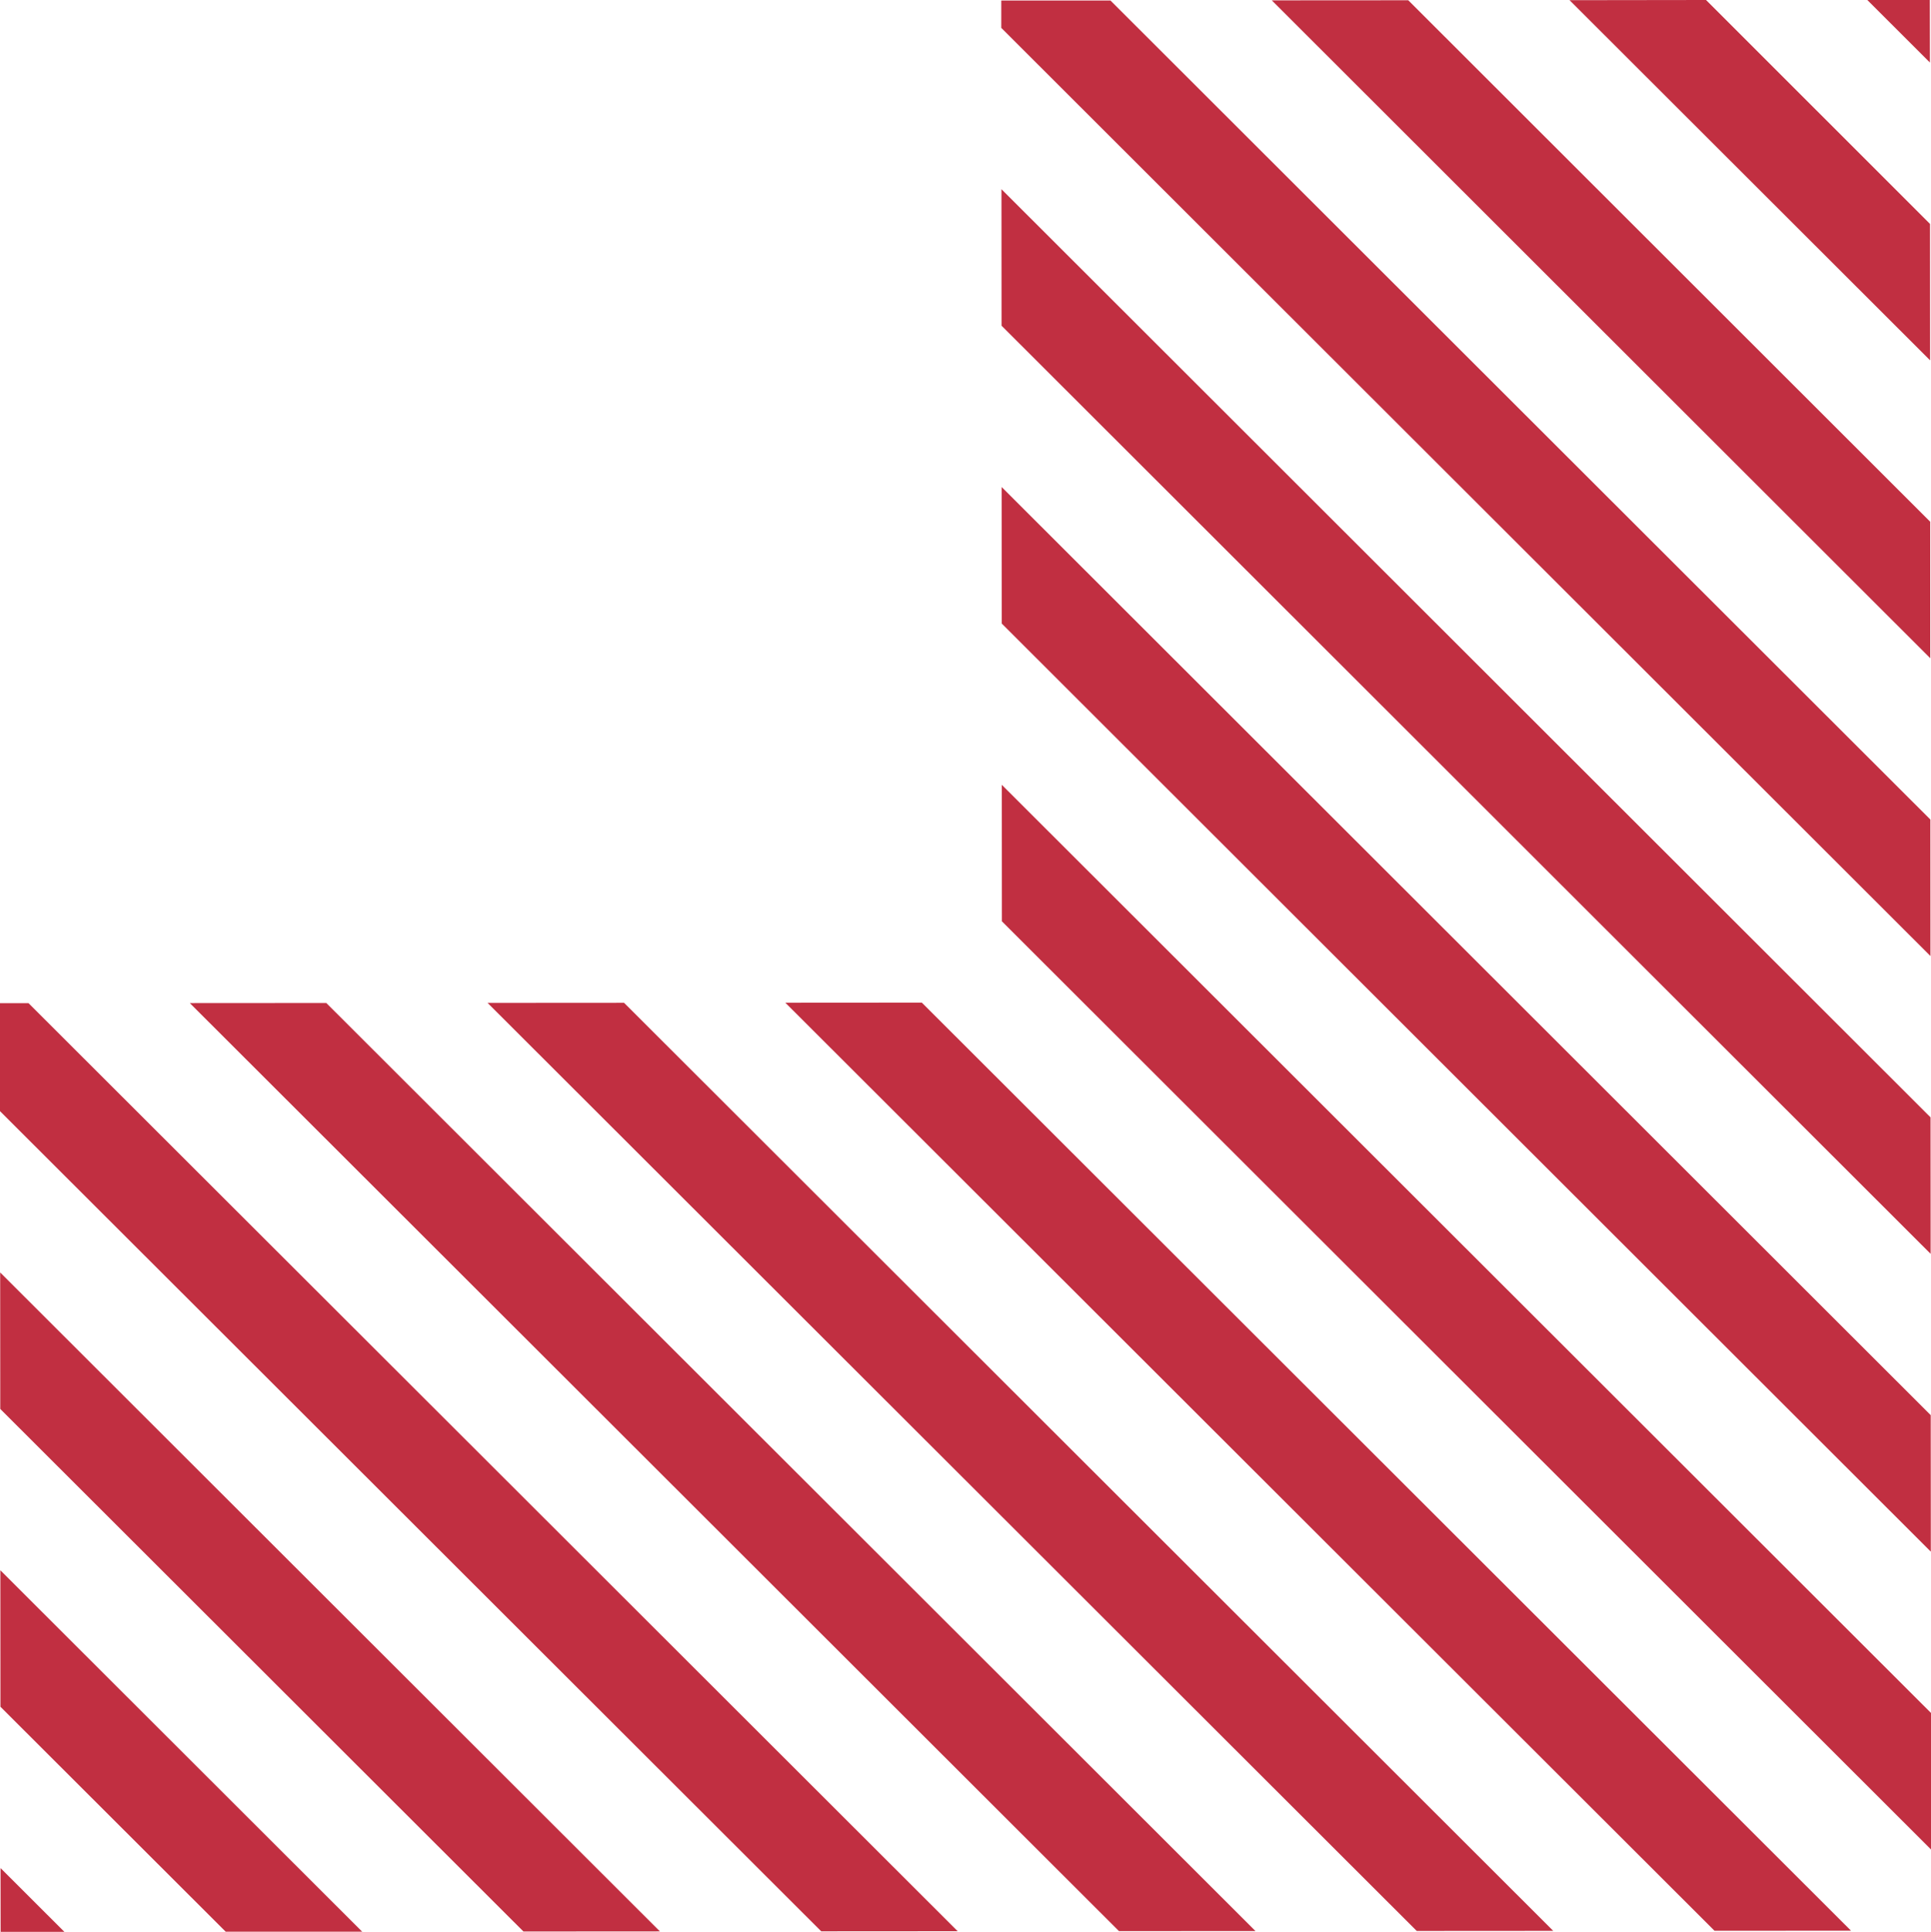
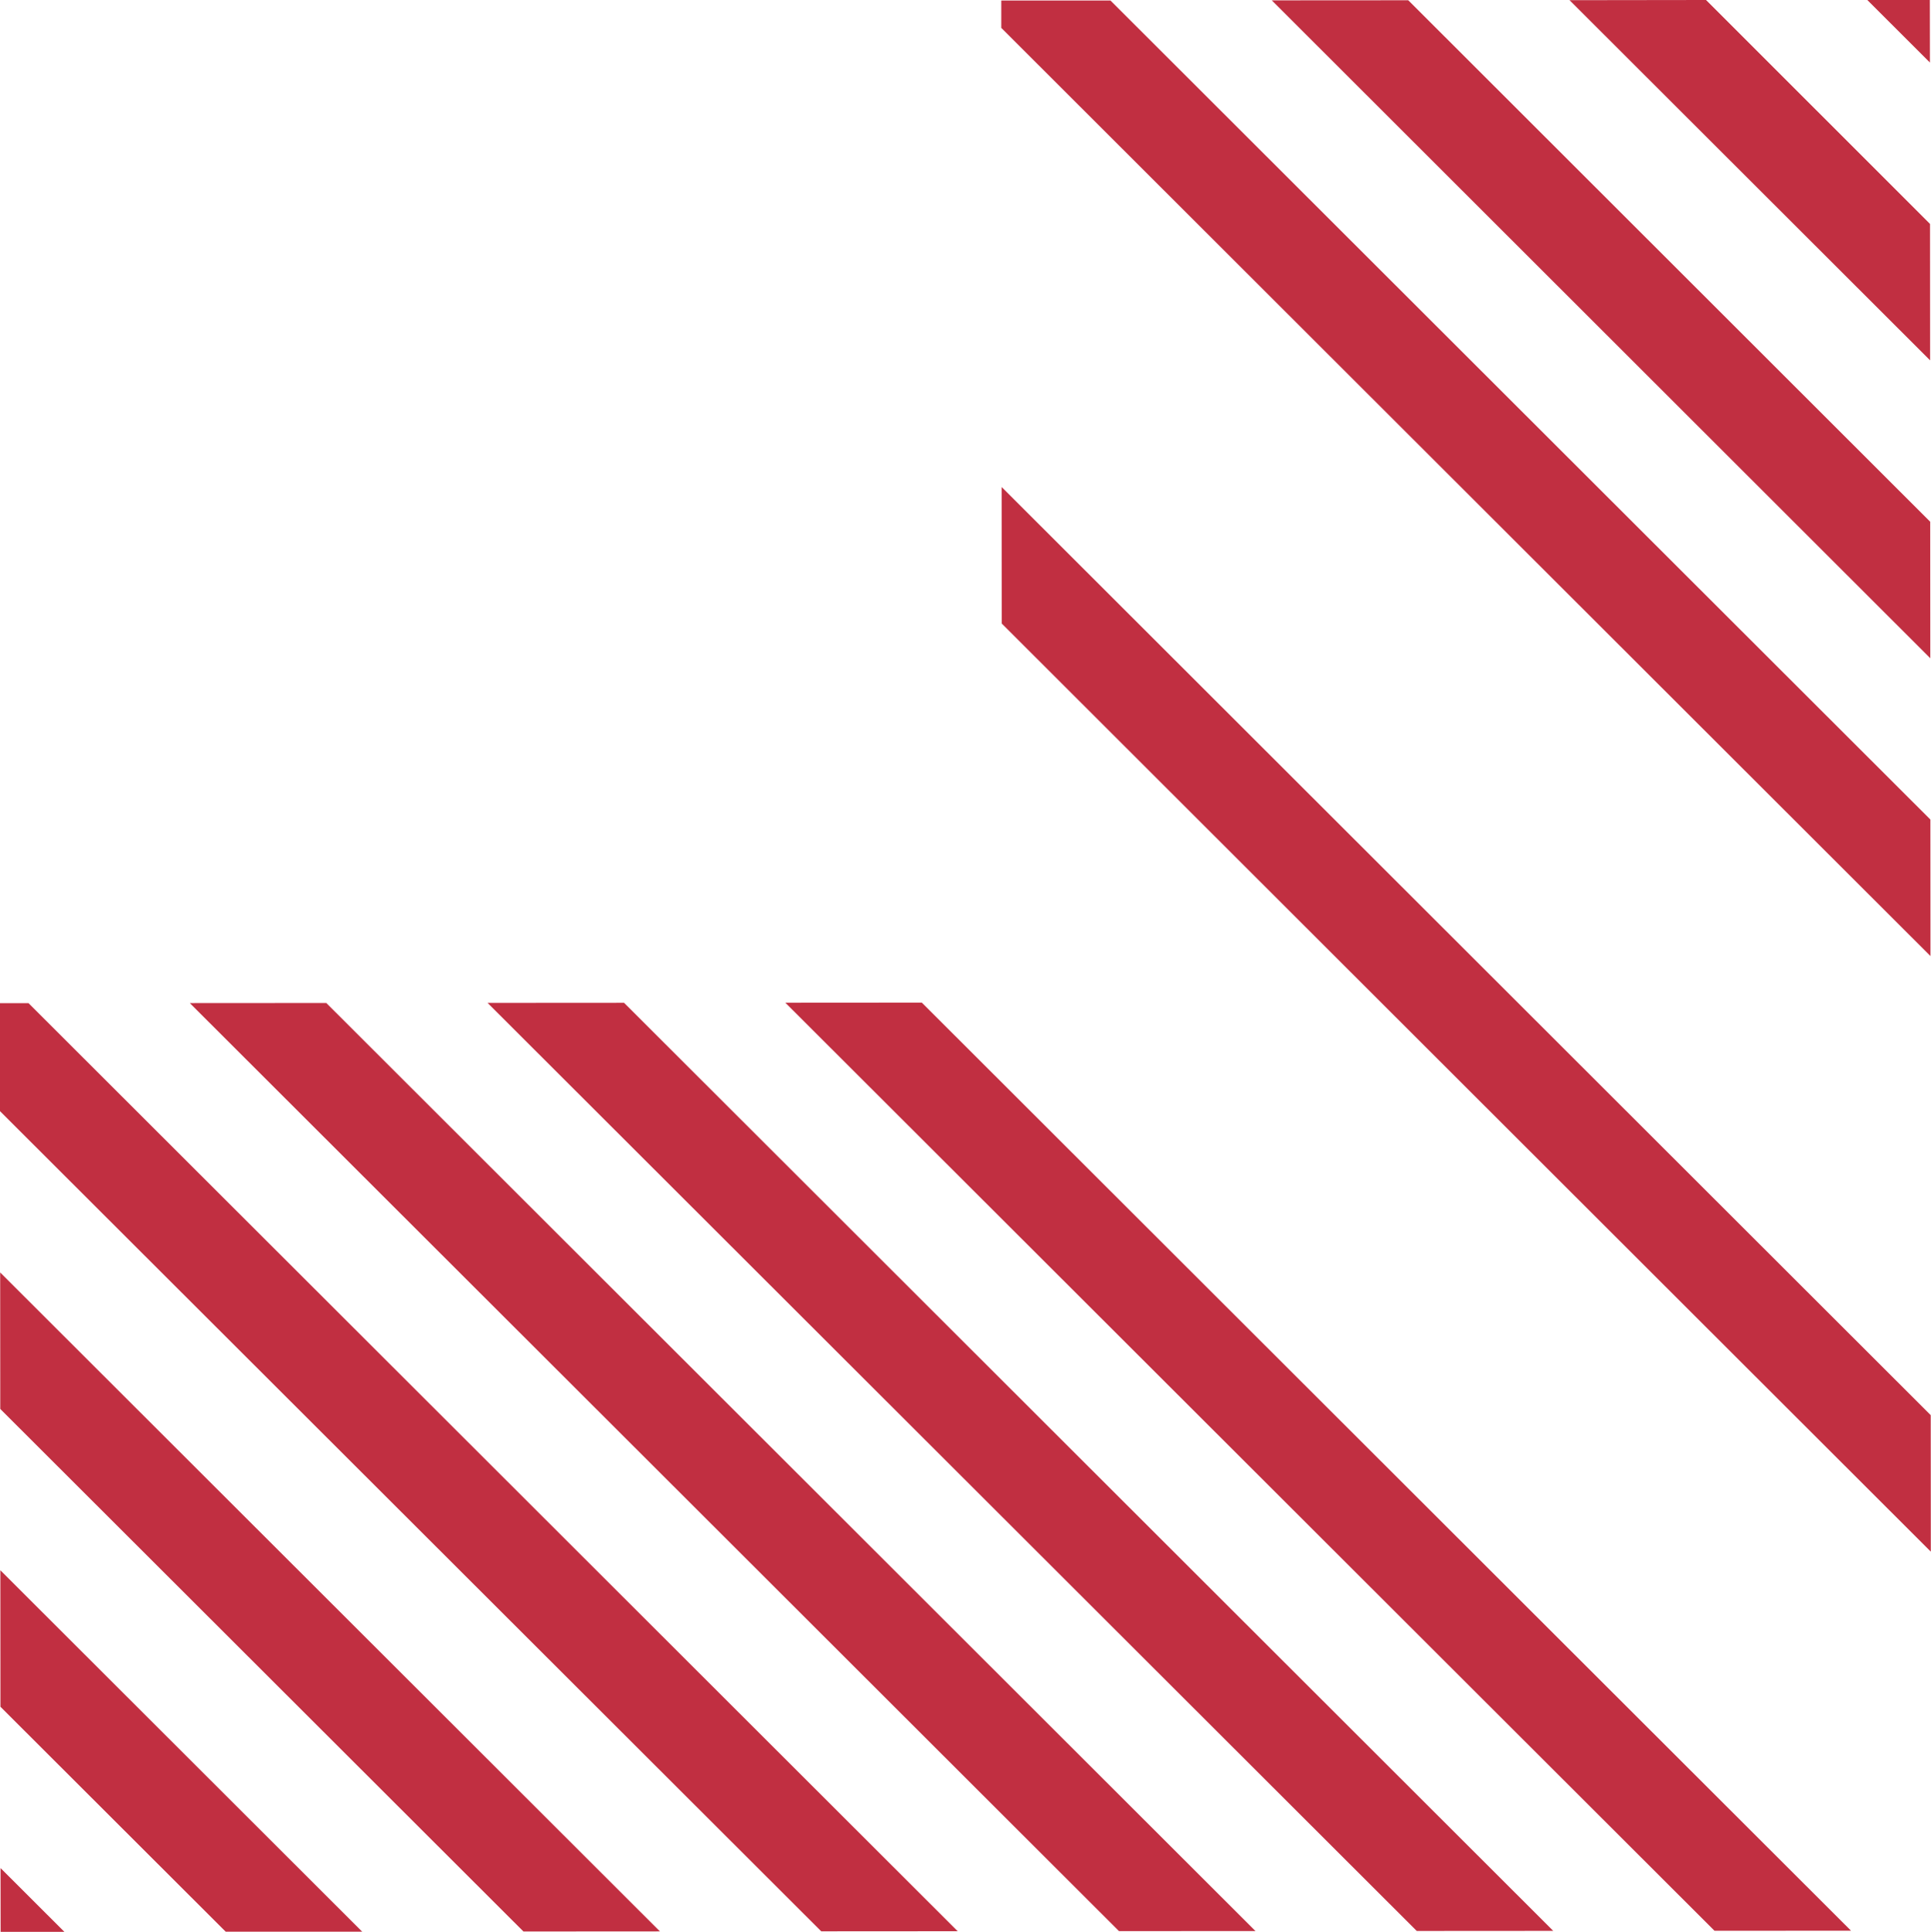
<svg xmlns="http://www.w3.org/2000/svg" id="b" viewBox="0 0 218.02 218.09">
  <defs>
    <style>.f{fill:#c12f41;}</style>
  </defs>
  <g id="c">
    <g id="d">
      <g id="e">
        <g>
          <polygon class="f" points="7.27 218.09 .06 210.89 .07 218.09 7.27 218.09" />
          <polygon class="f" points="25.48 218.07 40.89 218.07 .04 177.27 .05 192.68 25.48 218.07" />
          <polygon class="f" points="59.1 218.05 74.51 218.04 .02 143.65 .03 159.06 59.1 218.05" />
          <polygon class="f" points="108.13 218.02 3.22 113.25 0 113.25 0 125.44 92.72 218.03 108.13 218.02" />
          <polygon class="f" points="126.34 218.01 141.75 218 36.84 113.23 21.43 113.24 126.34 218.01" />
          <polygon class="f" points="159.96 217.99 175.37 217.98 70.46 113.21 55.05 113.22 159.96 217.99" />
          <polygon class="f" points="193.58 217.97 208.99 217.96 104.08 113.19 88.67 113.2 193.58 217.97" />
-           <polygon class="f" points="218.02 208.79 218.02 193.38 113.11 88.6 113.12 104.01 218.02 208.79" />
          <polygon class="f" points="218 175.17 217.99 159.76 113.09 54.98 113.1 70.39 218 175.17" />
-           <polygon class="f" points="217.98 141.55 217.97 126.14 113.07 21.36 113.08 36.77 217.98 141.55" />
          <polygon class="f" points="217.95 92.52 125.38 .06 113.05 .06 113.05 3.15 217.96 107.93 217.95 92.52" />
          <polygon class="f" points="217.94 74.31 217.93 58.9 159 .03 143.59 .04 217.94 74.31" />
          <polygon class="f" points="217.92 40.68 217.91 25.28 192.62 0 177.21 .02 217.92 40.68" />
          <polygon class="f" points="210.83 0 217.9 7.06 217.89 0 210.83 0" />
        </g>
      </g>
    </g>
  </g>
</svg>